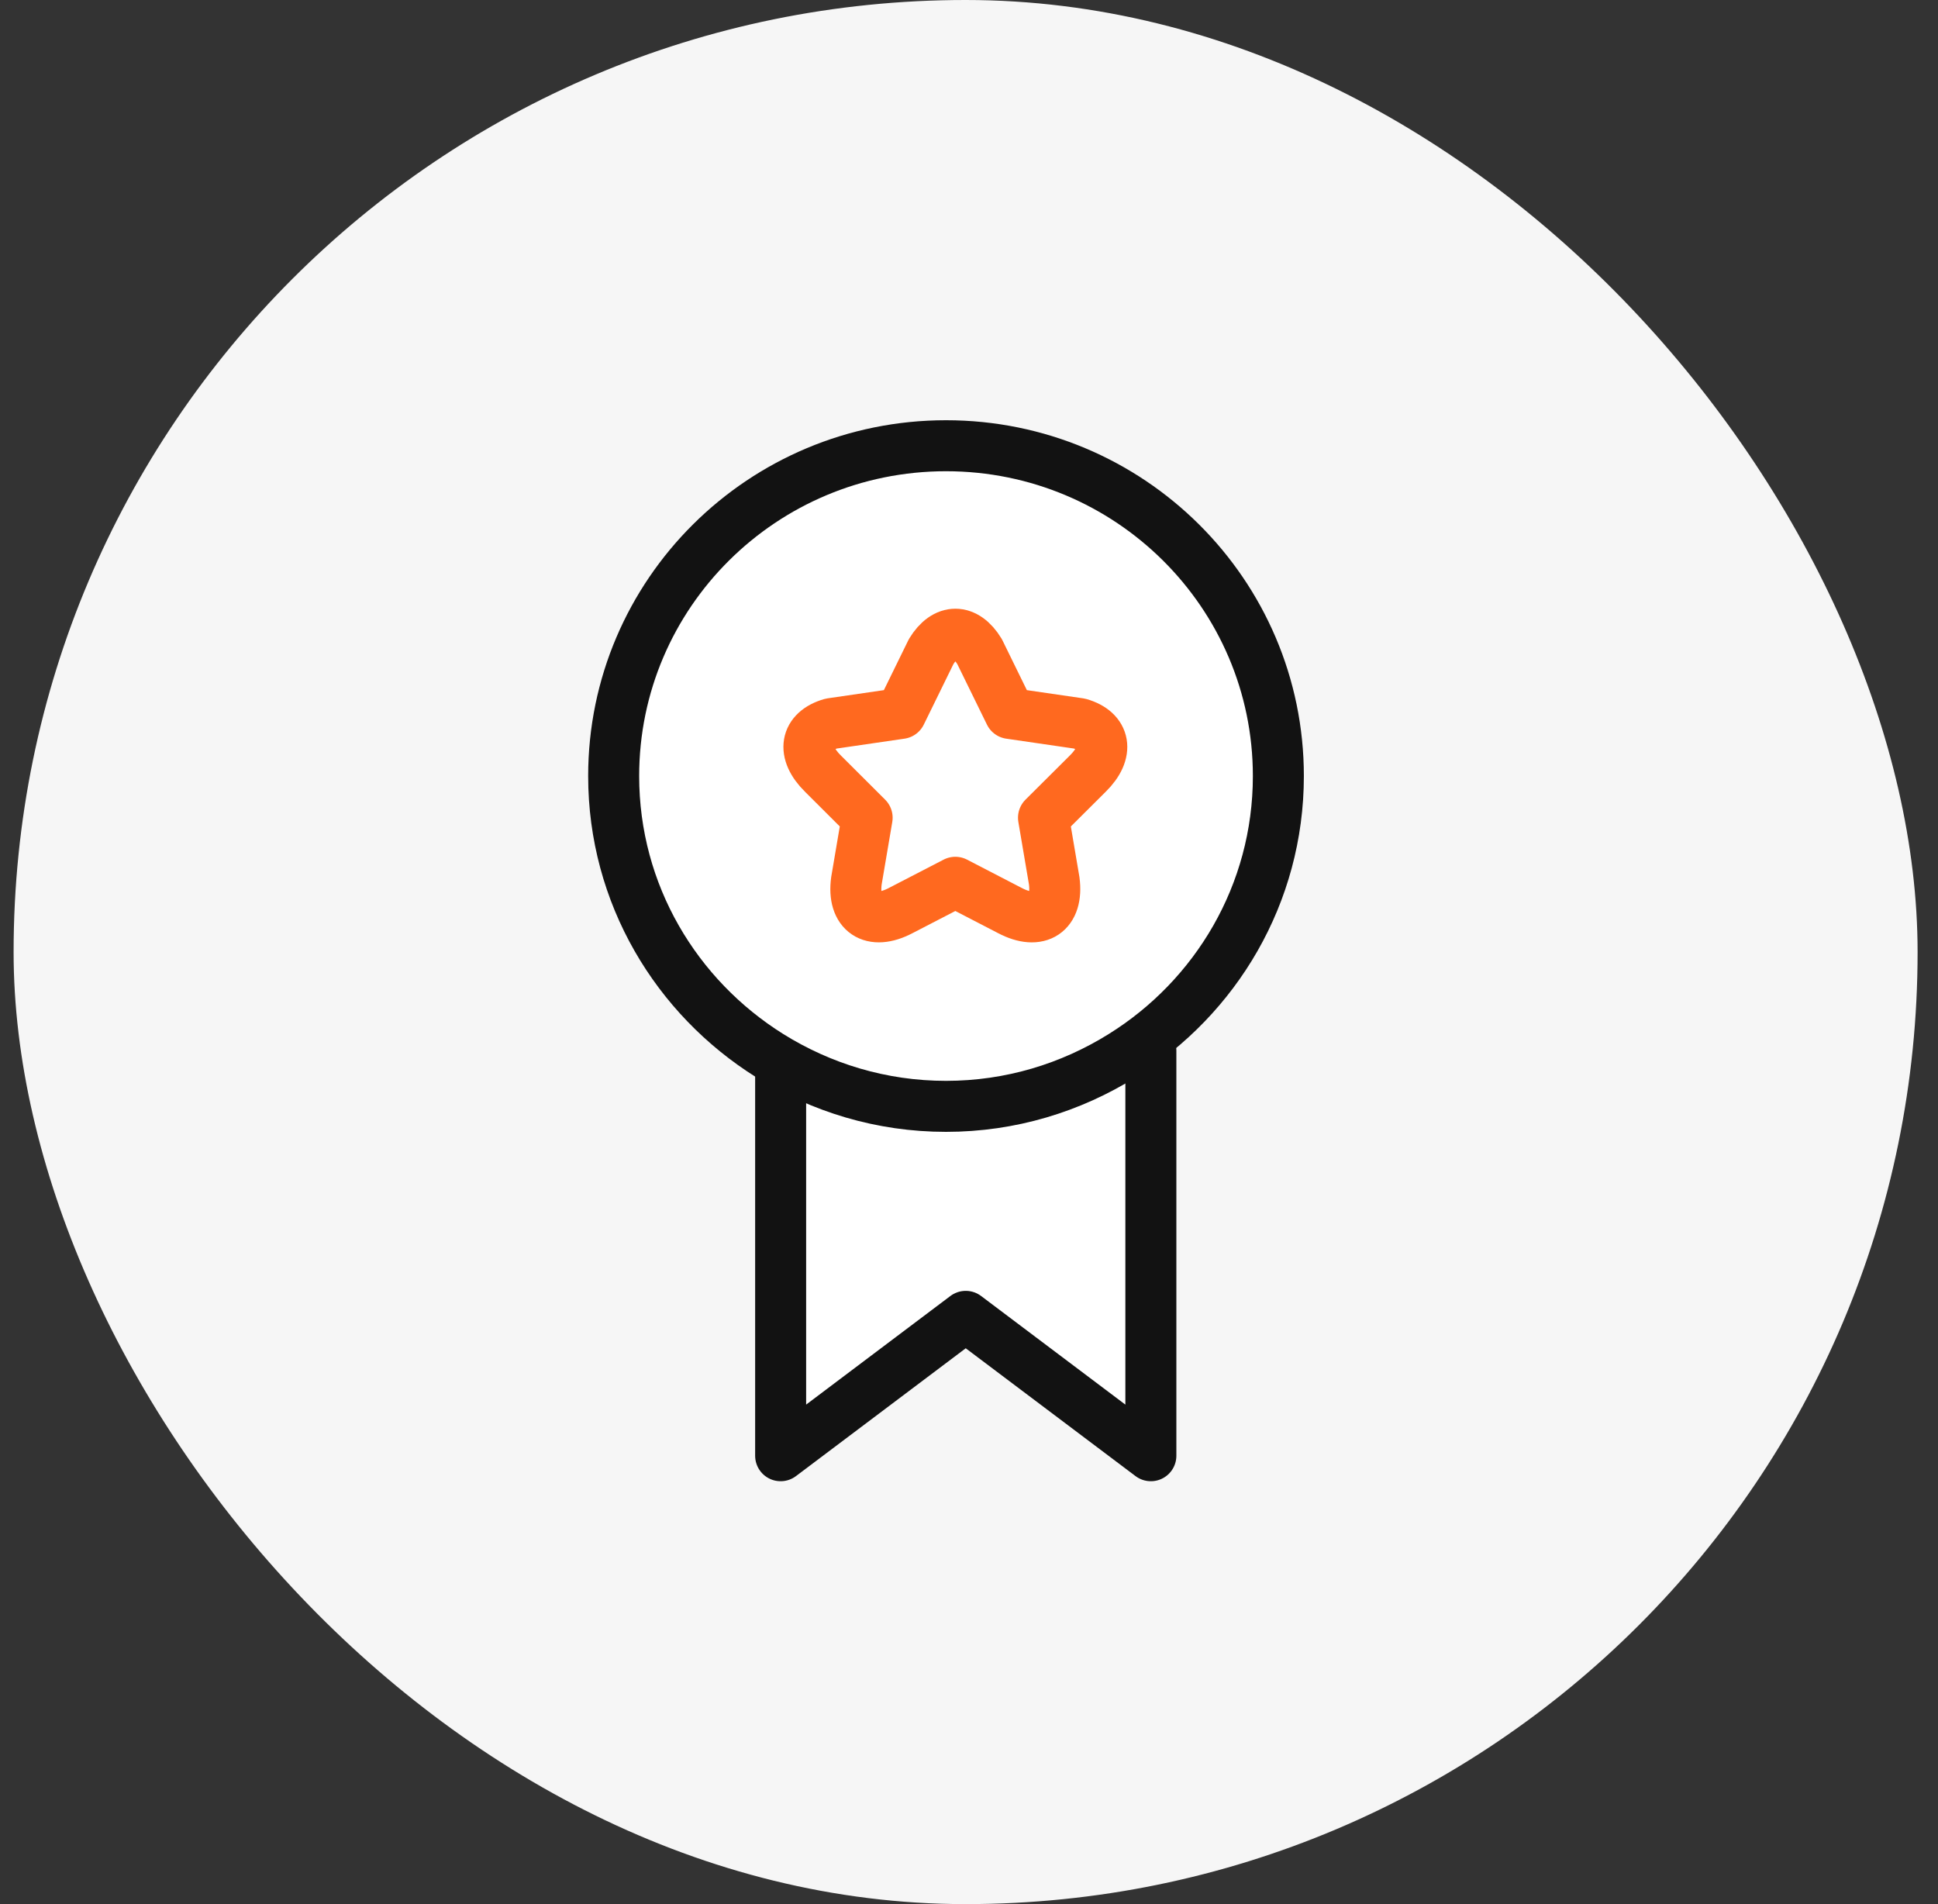
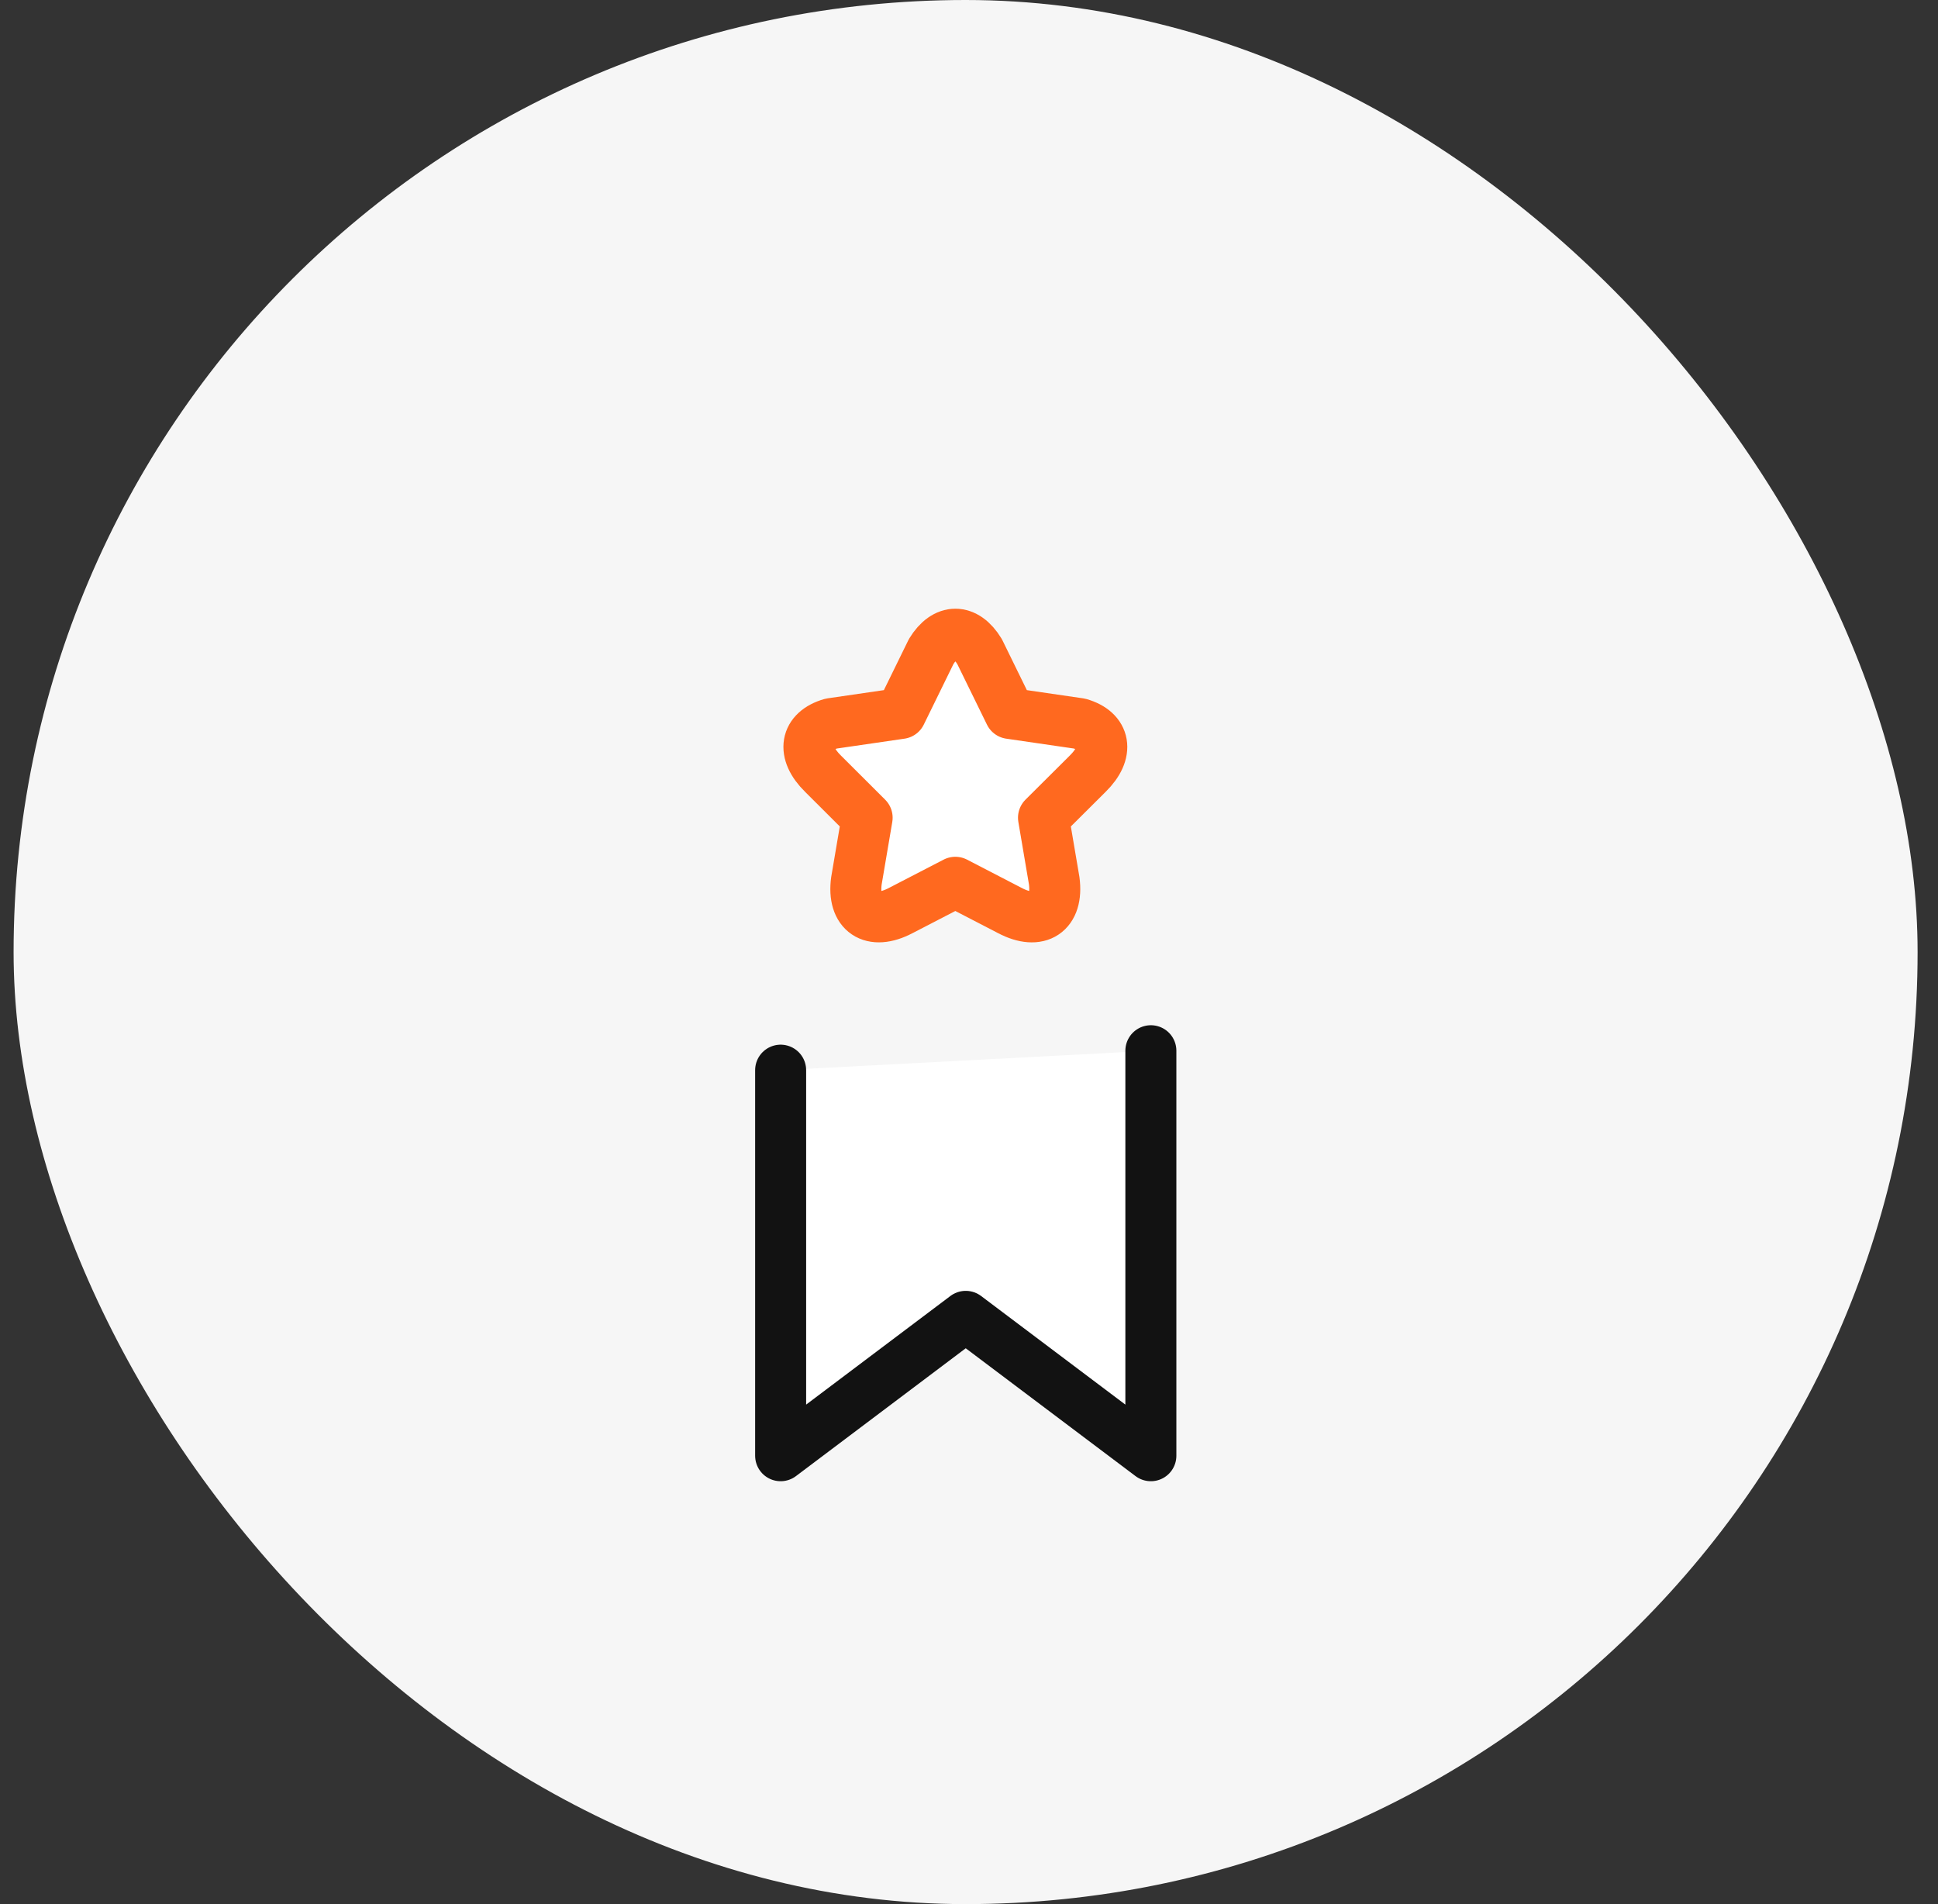
<svg xmlns="http://www.w3.org/2000/svg" width="57" height="56" viewBox="0 0 57 56" fill="none">
  <rect x="0" y="0" width="57" height="56" fill="#333333" stroke="none" />
  <rect x="0.4" width="56" height="56" rx="28" fill="#F6F6F6" />
  <path d="M22.96 31.474V32.445V42.813L28.404 38.714L33.849 42.813V32.445V30.902" fill="white" />
  <path d="M22.96 31.474V32.445V42.813L28.404 38.714L33.849 42.813V32.445V30.902" stroke="#121212" stroke-width="1.5" stroke-linecap="round" stroke-linejoin="round" />
-   <path d="M27.824 13.109C22.425 13.109 18.049 17.459 18.049 22.824C18.049 26.297 19.89 29.328 22.643 31.049C24.149 31.988 25.92 32.538 27.824 32.538C29.727 32.538 31.498 31.988 33.004 31.049C35.758 29.336 37.599 26.297 37.599 22.824C37.599 17.459 33.222 13.109 27.824 13.109Z" fill="white" stroke="#121212" stroke-width="1.5" stroke-linecap="round" stroke-linejoin="round" />
  <path d="M31.006 25.904L30.691 24.049C30.691 24.049 31.931 22.813 31.989 22.757C32.635 22.125 32.51 21.5 31.753 21.281L29.702 20.982L28.811 19.163C28.398 18.482 27.801 18.482 27.387 19.163L26.496 20.982L24.445 21.281C23.686 21.5 23.563 22.125 24.209 22.757C24.264 22.813 25.504 24.049 25.504 24.049L25.189 25.904C25.063 26.835 25.639 27.23 26.496 26.777C26.573 26.737 28.098 25.948 28.098 25.948C28.098 25.948 29.622 26.737 29.699 26.777C30.556 27.23 31.129 26.838 31.006 25.904Z" fill="white" stroke="#FF691F" stroke-width="1.5" stroke-linecap="round" stroke-linejoin="round" />
</svg>